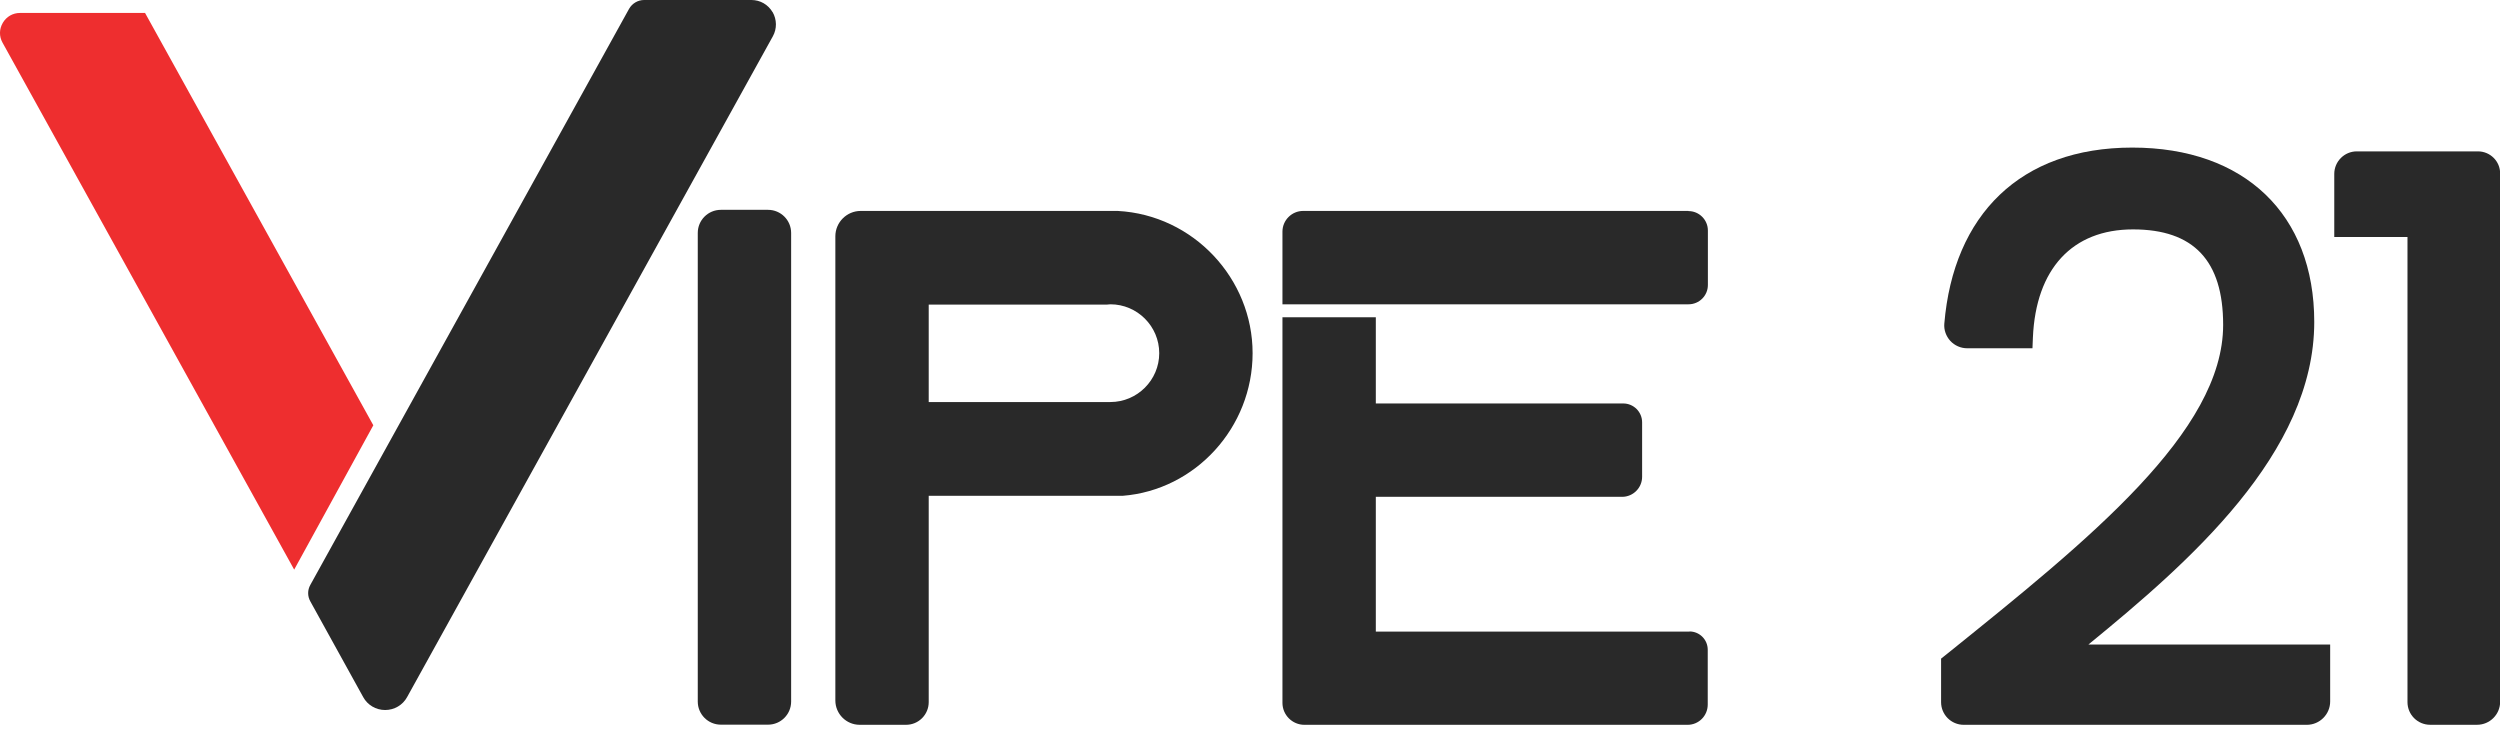
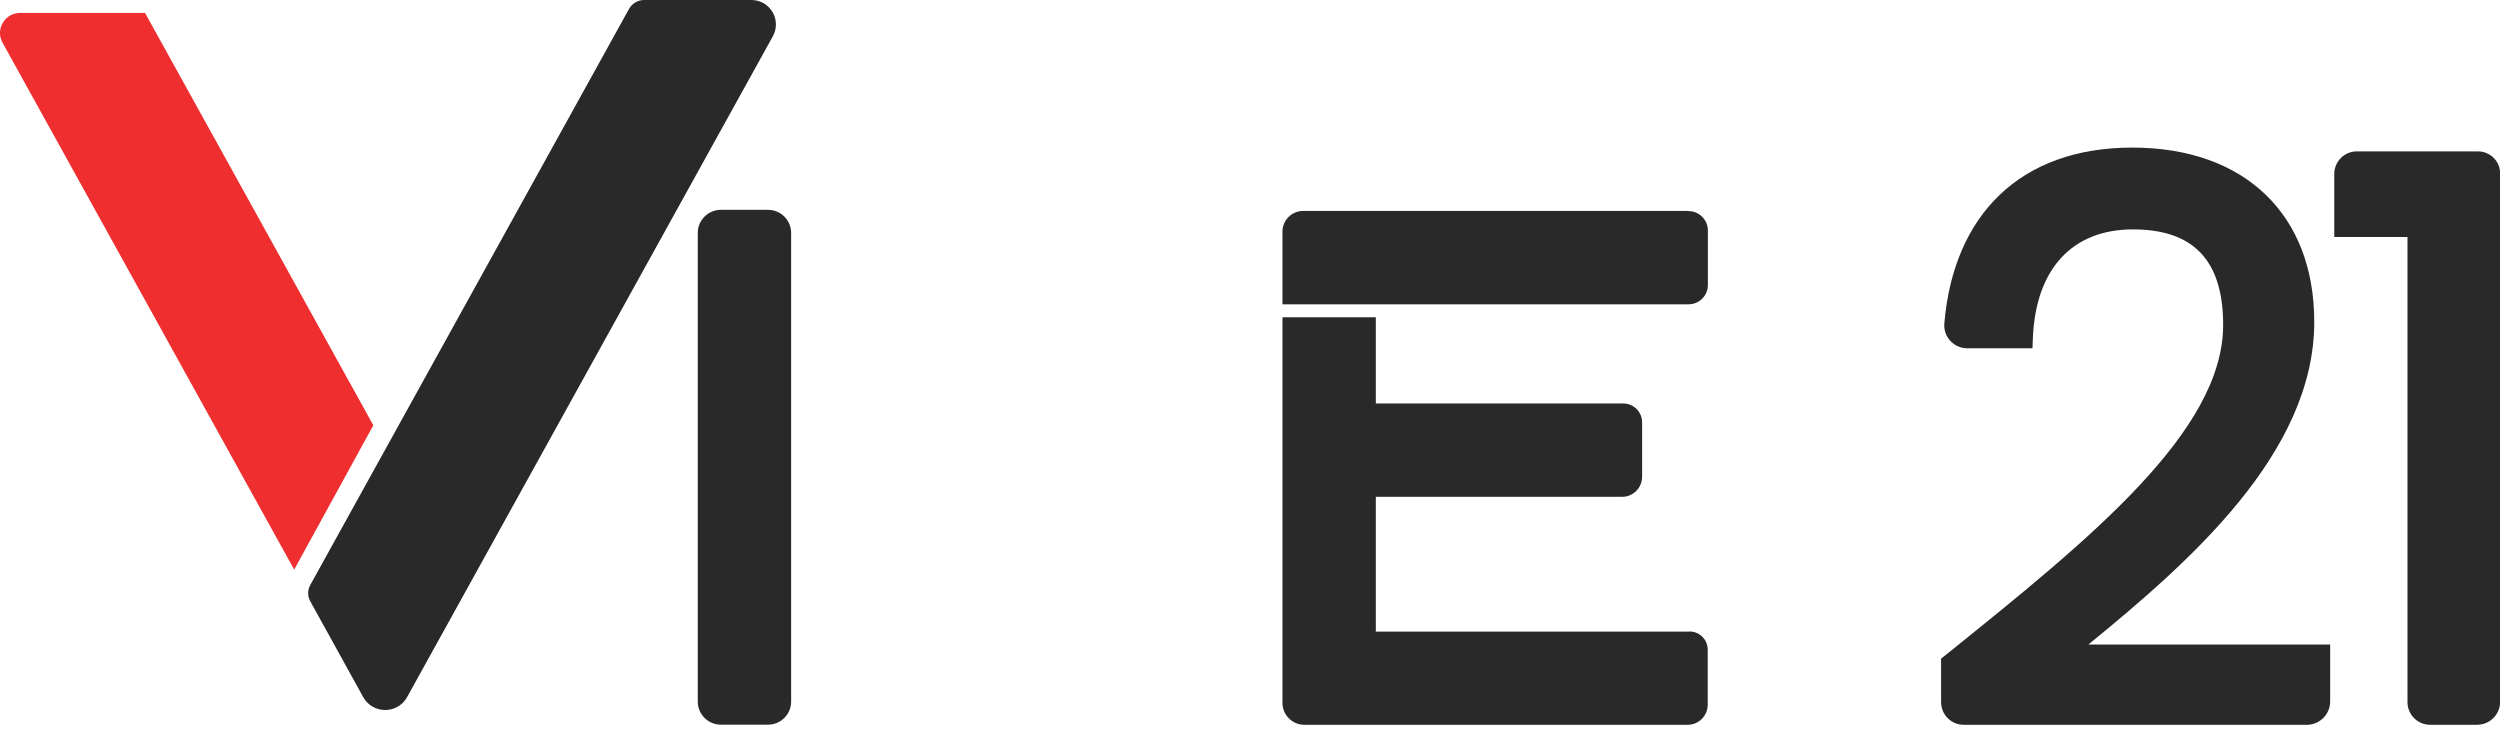
<svg xmlns="http://www.w3.org/2000/svg" width="150" height="44" viewBox="0 0 150 44" fill="none">
  <g clip-path="url(#clip0_52_1773)">
    <path d="M46.353 0.727C46.083 0.27 45.609 0 45.086 0H38.647C38.275 0 37.929 0.203 37.743 0.532L18.622 35.09C18.445 35.403 18.445 35.774 18.622 36.087L21.791 41.824C22.053 42.306 22.56 42.601 23.109 42.601C23.658 42.601 24.165 42.306 24.427 41.824L46.37 2.18C46.623 1.724 46.615 1.174 46.353 0.718V0.727Z" fill="#292929" />
    <path d="M8.703 0.777H1.2C0.769 0.777 0.389 0.997 0.169 1.369C-0.05 1.741 -0.059 2.18 0.152 2.56L17.651 34.177L22.399 25.517L8.703 0.777Z" fill="#EE2E2F" />
    <path d="M46.082 12.59H43.252C42.487 12.59 41.866 13.21 41.866 13.976V42.095C41.866 42.86 42.487 43.48 43.252 43.48H46.082C46.848 43.48 47.468 42.86 47.468 42.095V13.976C47.468 13.21 46.848 12.59 46.082 12.59Z" fill="#292929" />
-     <path d="M67.053 12.656H51.642C50.806 12.656 50.121 13.341 50.121 14.177V42.026C50.121 42.829 50.772 43.488 51.583 43.488H54.363C55.115 43.488 55.723 42.879 55.723 42.127V29.749H67.358C71.726 29.403 75.156 25.651 75.156 21.19C75.156 16.729 71.616 12.901 67.062 12.656H67.053ZM69.554 21.19C69.554 22.804 68.236 24.122 66.623 24.122H55.723V18.275H66.42C66.487 18.267 66.555 18.258 66.623 18.258C68.236 18.258 69.554 19.576 69.554 21.19Z" fill="#292929" />
    <path d="M138.855 19.316C138.855 12.86 134.673 8.855 127.939 8.855C121.205 8.855 117.208 12.903 116.659 19.417C116.625 19.789 116.761 20.169 117.014 20.448C117.276 20.735 117.648 20.896 118.028 20.896H121.948L121.974 20.253C122.151 16.13 124.34 13.764 127.981 13.764C131.623 13.764 133.389 15.64 133.389 19.493C133.389 25.898 125.37 32.353 116.879 39.188L116.465 39.518V42.129C116.465 42.881 117.073 43.489 117.825 43.489H138.408C139.185 43.489 139.81 42.855 139.81 42.087V38.673H125.303C131.319 33.755 138.855 27.207 138.855 19.316Z" fill="#292929" />
    <path d="M148.665 9.082H141.408C140.664 9.082 140.056 9.69 140.056 10.434V14.219H144.449V42.127C144.449 42.879 145.058 43.487 145.81 43.487H148.623C149.384 43.487 150.009 42.871 150.009 42.102V10.409C150.009 9.673 149.409 9.082 148.674 9.082H148.665Z" fill="#292929" />
    <path d="M101.374 37.896H82.549V29.81H97.327C97.986 29.81 98.527 29.269 98.527 28.61V25.34C98.527 24.715 98.02 24.208 97.394 24.208H82.549V19.037H76.947V42.171C76.947 42.898 77.539 43.489 78.265 43.489H101.256C101.923 43.489 102.464 42.949 102.464 42.273V38.986C102.464 38.377 101.974 37.887 101.366 37.887L101.374 37.896Z" fill="#292929" />
    <path d="M101.298 12.656H78.189C77.505 12.656 76.947 13.214 76.947 13.898V18.258H101.315C101.949 18.258 102.473 17.743 102.473 17.101V13.831C102.473 13.189 101.949 12.665 101.307 12.665L101.298 12.656Z" fill="#292929" />
  </g>
  <defs>
    <clipPath id="clip0_52_1773">
      <rect width="150" height="43.488" fill="white" />
    </clipPath>
  </defs>
</svg>